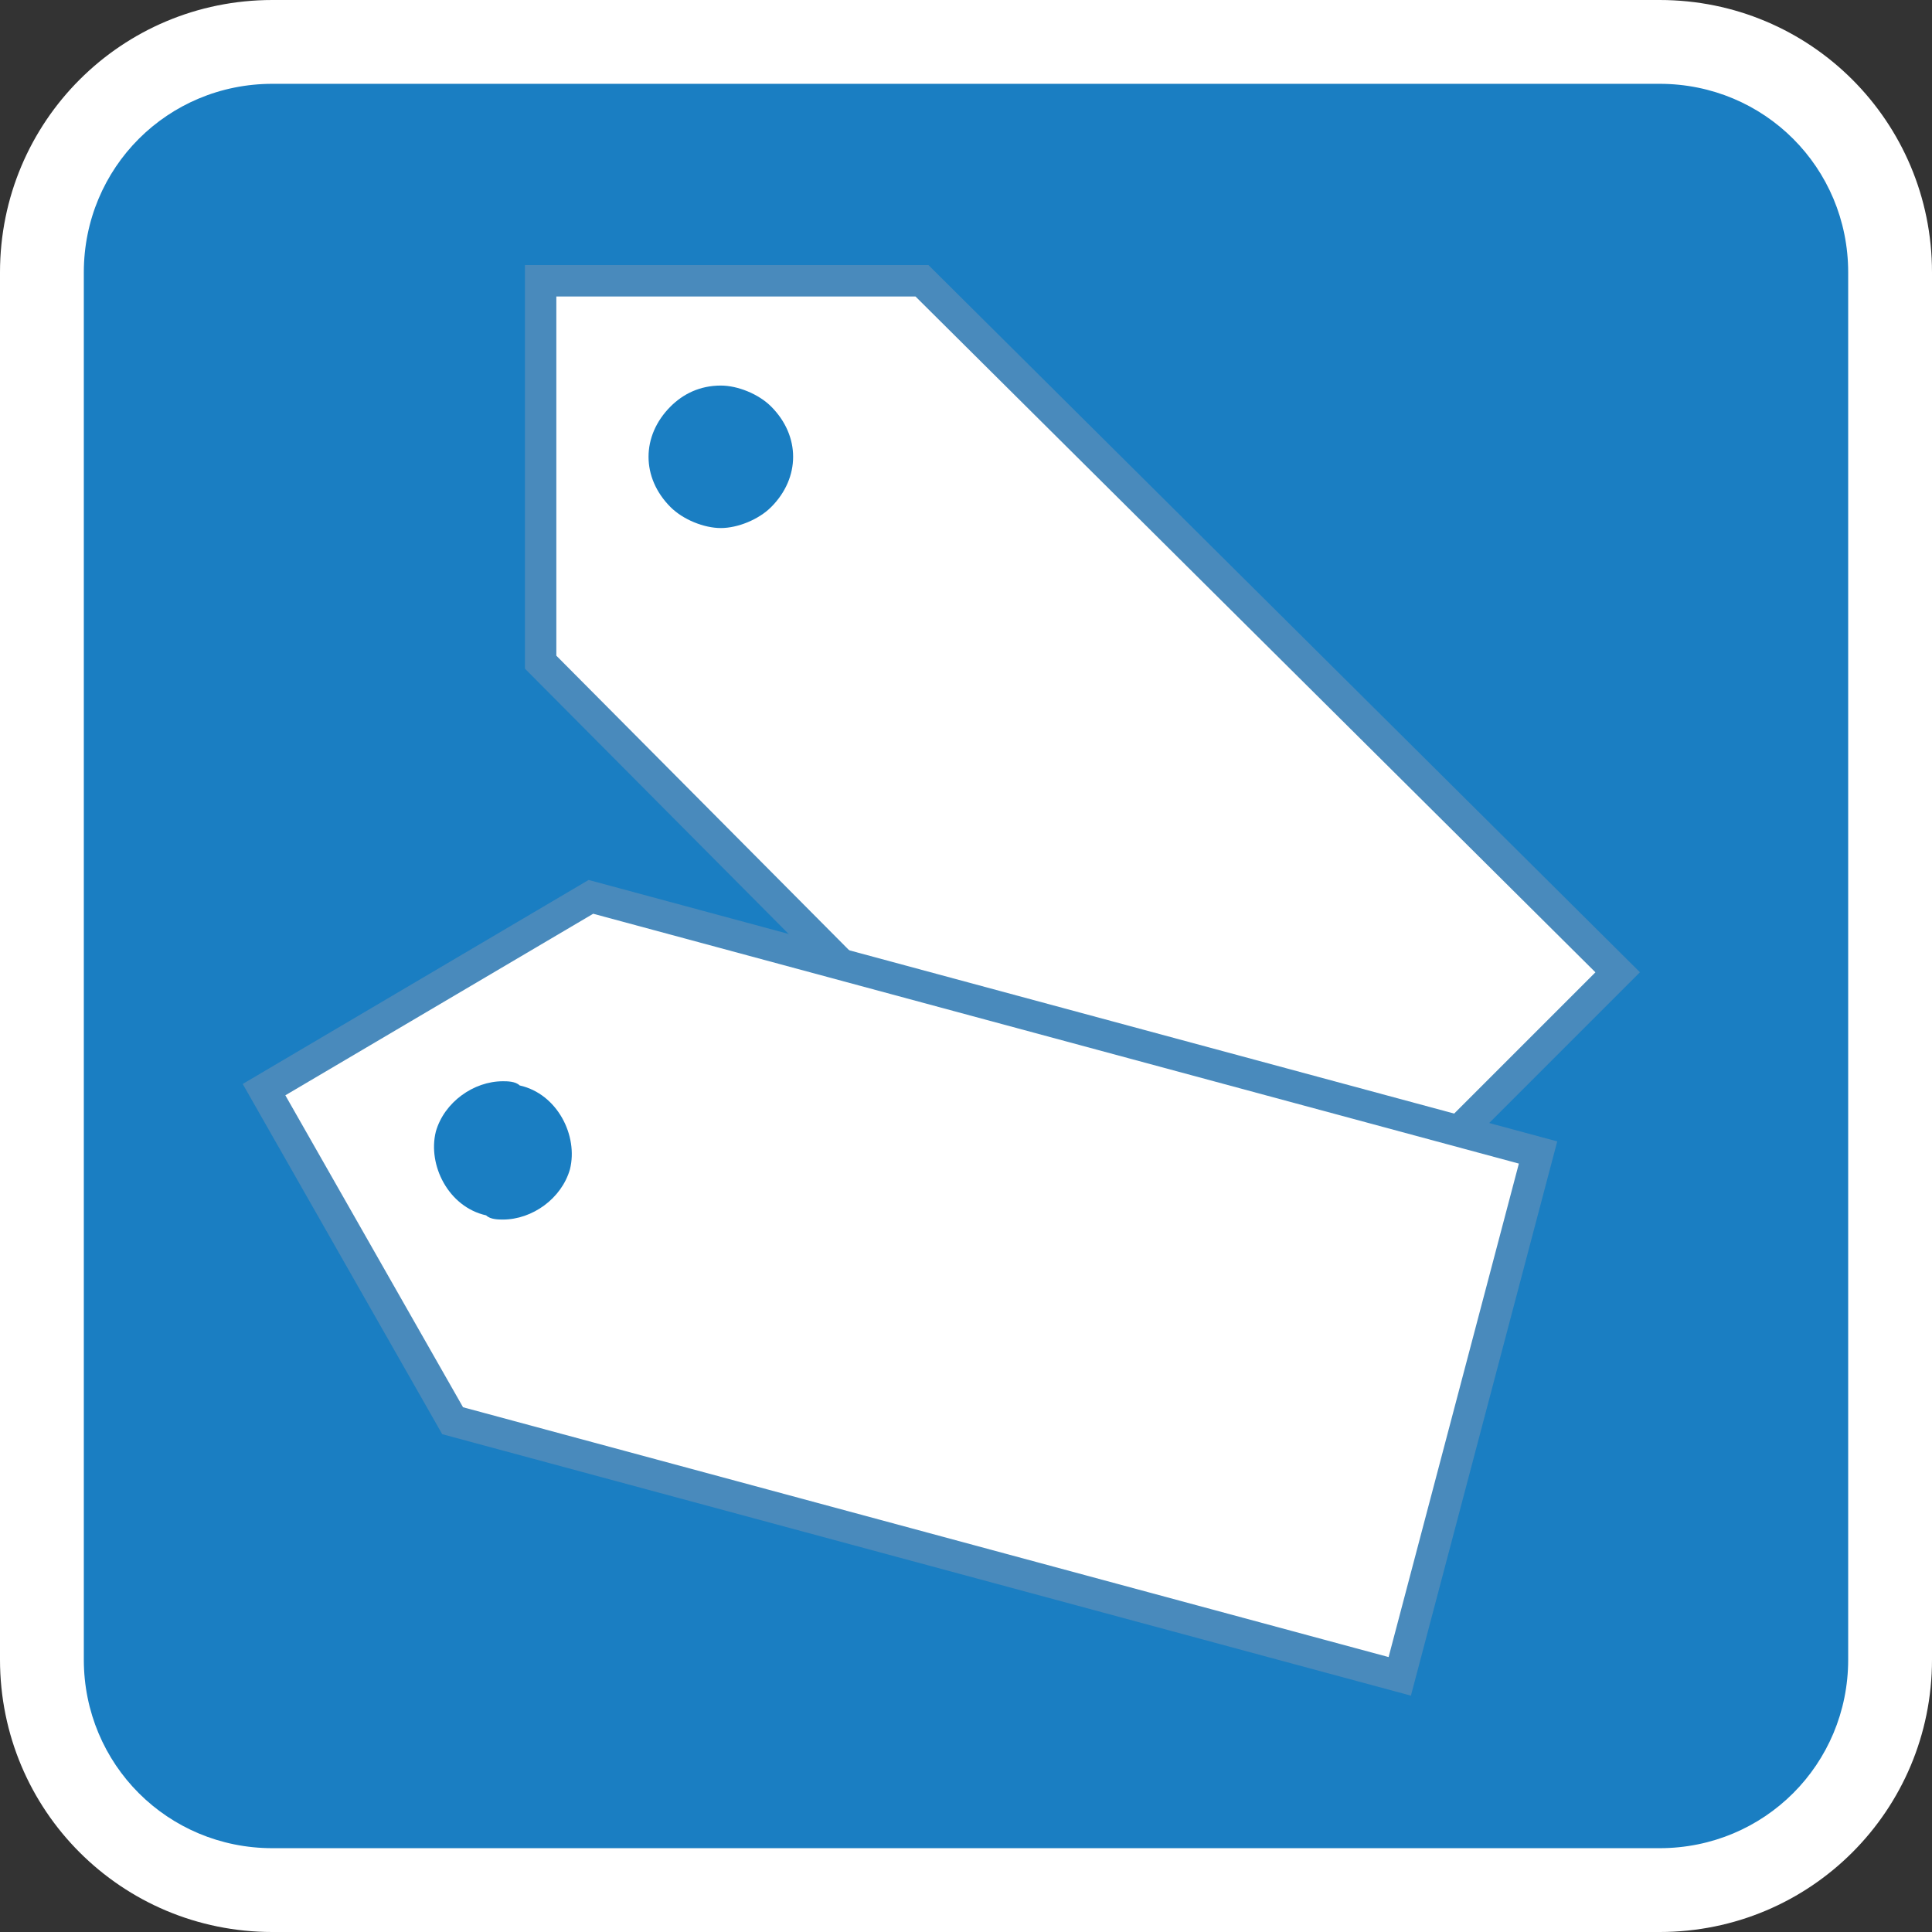
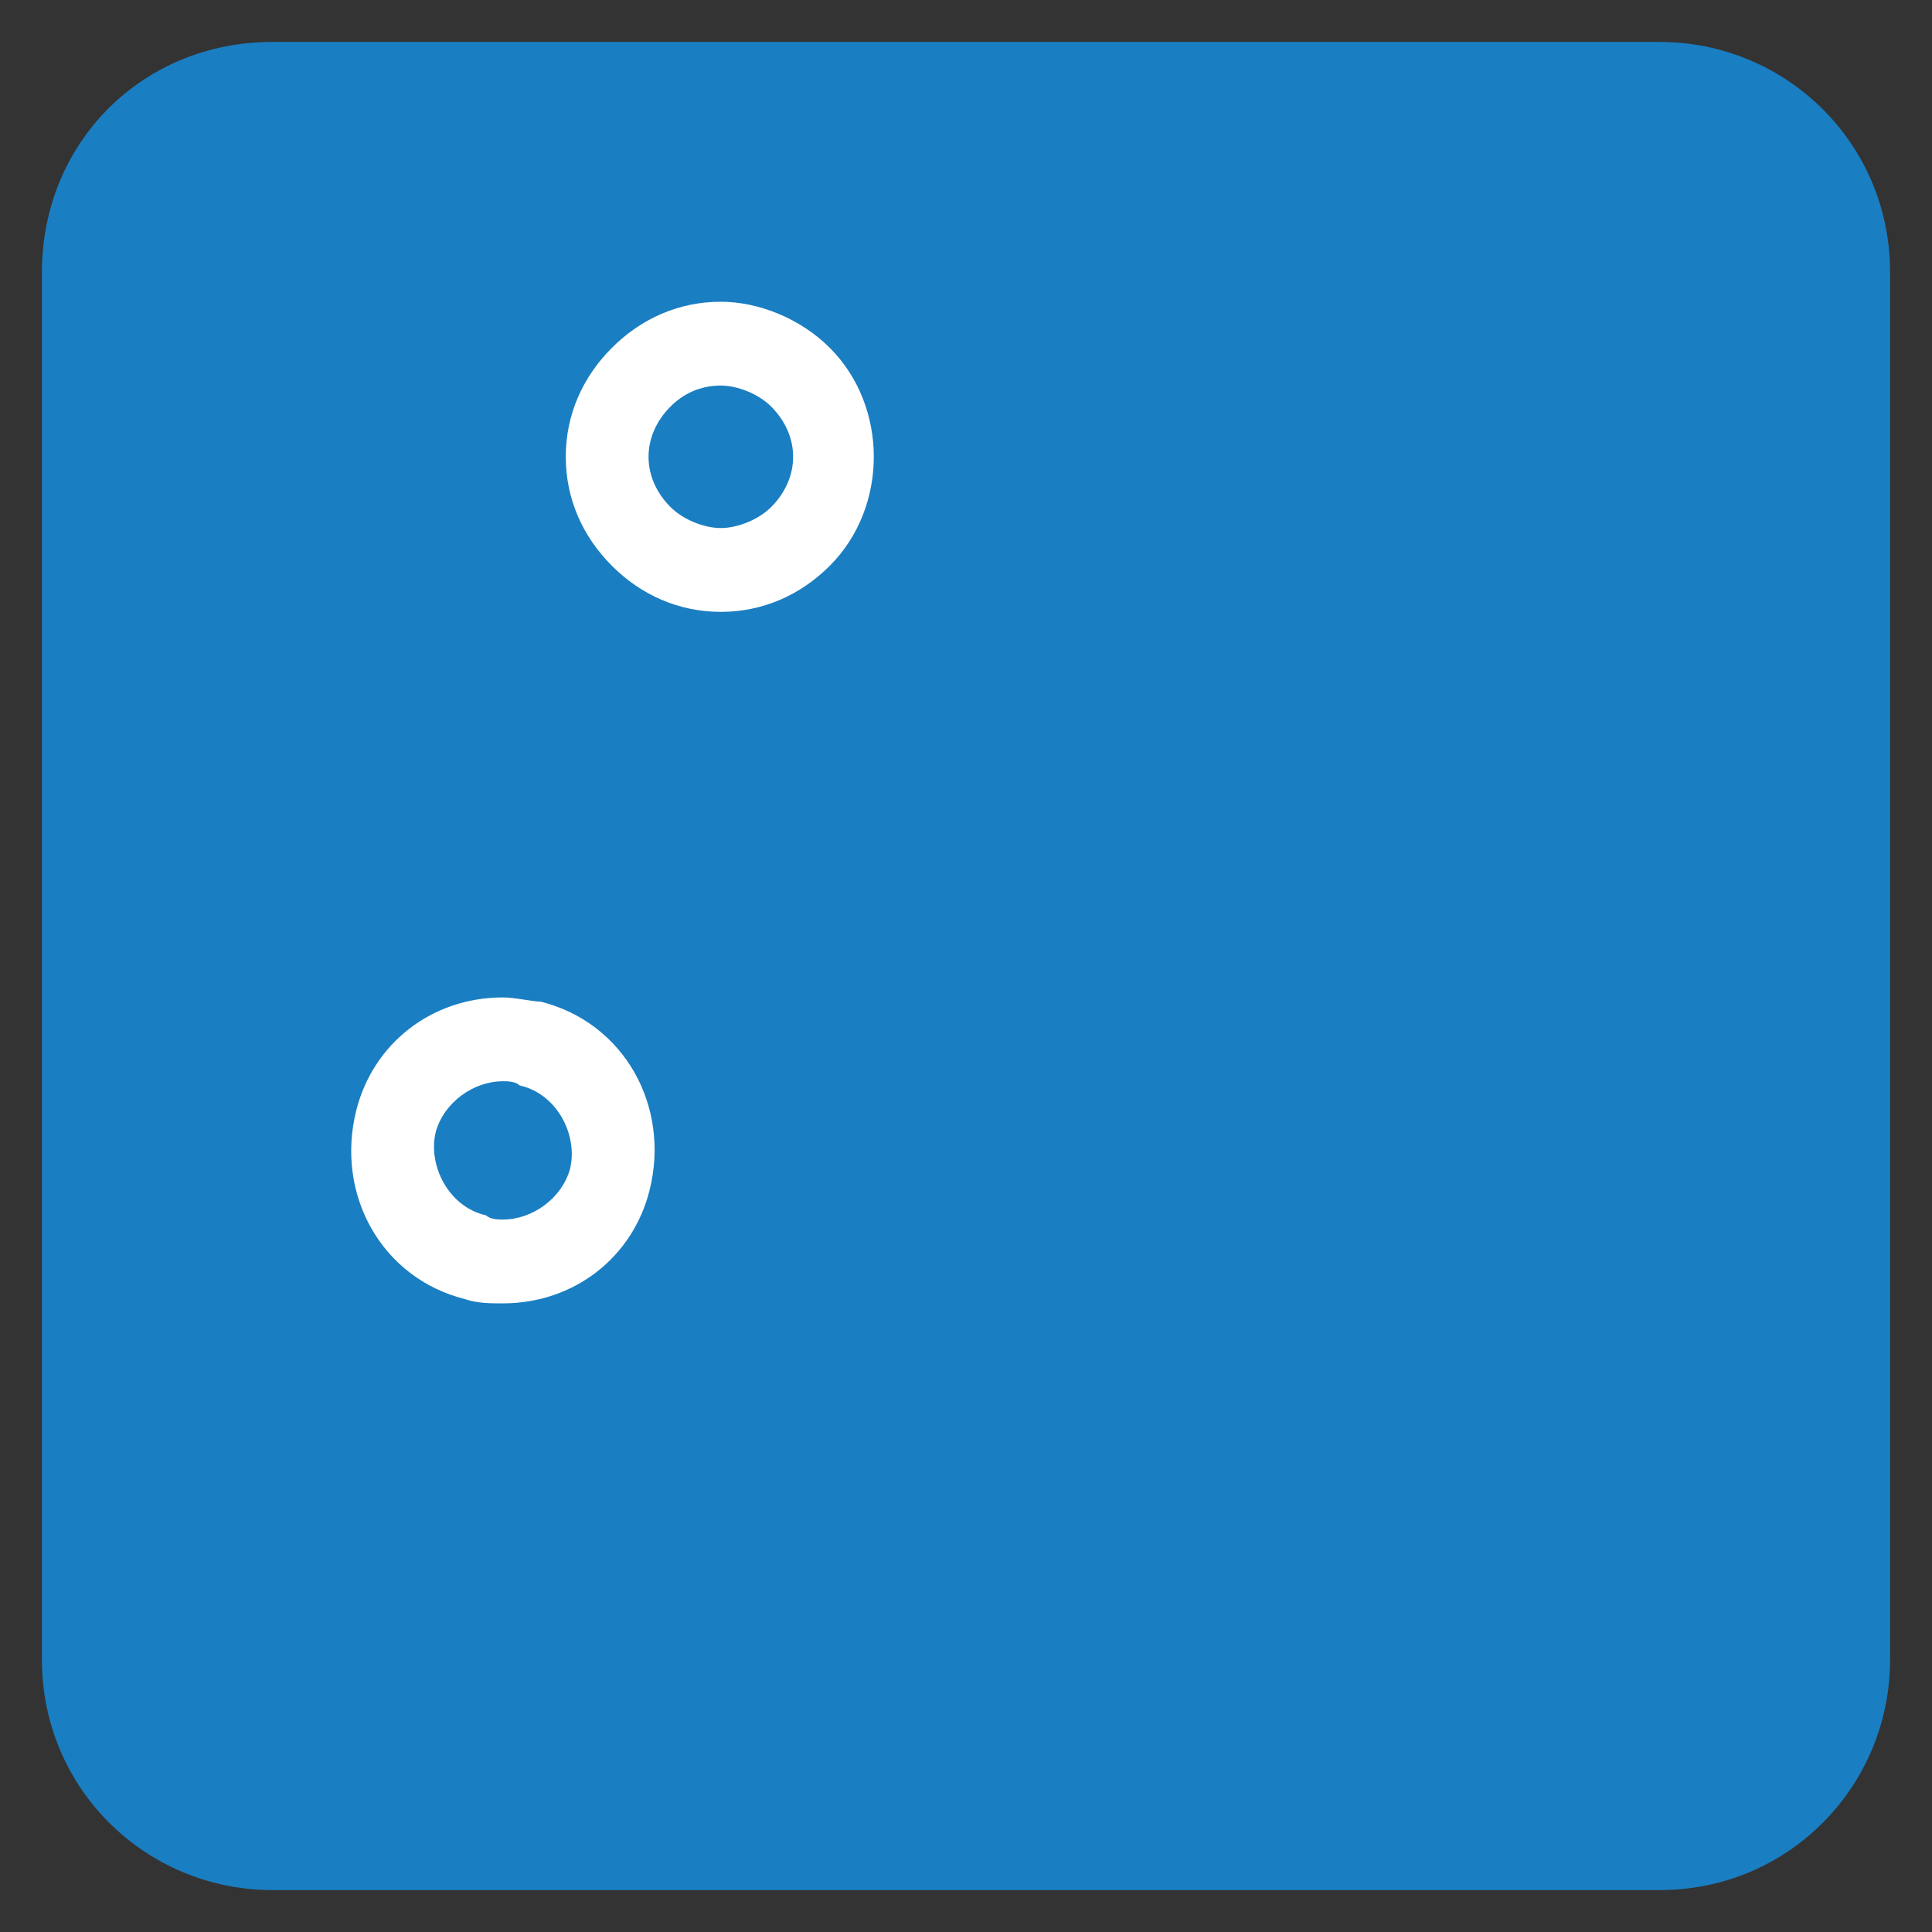
<svg xmlns="http://www.w3.org/2000/svg" version="1.1" id="レイヤー_1" x="0px" y="0px" viewBox="0 0 46.1 46.1" style="enable-background:new 0 0 46.1 46.1;" xml:space="preserve">
  <rect x="0" y="0" width="46.1" height="46.1" fill="#333333" stroke="none" />
  <style type="text/css">
	.st0{fill:#1A7EC2;}
	.st1{fill:#FFFFFF;}
	.st2{fill:#FFFFFF;stroke:#498ABC;stroke-width:0.75;stroke-miterlimit:10;}
</style>
  <g>
    <g>
      <g>
        <path class="st0" d="M6.5,45.1c-3,0-5.5-2.4-5.5-5.5V6.5C1,3.4,3.4,1,6.5,1h33.1c3,0,5.5,2.4,5.5,5.5v33.1c0,3-2.4,5.5-5.5,5.5     H6.5z" />
-         <path class="st1" d="M39.6,2c2.5,0,4.5,2,4.5,4.5v33.1c0,2.5-2,4.5-4.5,4.5H6.5c-2.5,0-4.5-2-4.5-4.5V6.5C2,4,4,2,6.5,2H39.6      M39.6,0H6.5C2.9,0,0,2.9,0,6.5v33.1c0,3.6,2.9,6.5,6.5,6.5h33.1c3.6,0,6.5-2.9,6.5-6.5V6.5C46.1,2.9,43.2,0,39.6,0L39.6,0z" />
      </g>
    </g>
    <g>
-       <polygon class="st2" points="29.4,32.4 12.9,15.8 12.9,6.7 22,6.7 38.6,23.2   " />
      <g>
-         <path class="st0" d="M17.2,13.6c-0.7,0-1.4-0.3-1.9-0.8c-1-1-1-2.7,0-3.8c0.5-0.5,1.2-0.8,1.9-0.8S18.5,8.5,19,9c1,1,1,2.7,0,3.8     C18.5,13.3,17.9,13.6,17.2,13.6z" />
+         <path class="st0" d="M17.2,13.6c-0.7,0-1.4-0.3-1.9-0.8c-1-1-1-2.7,0-3.8c0.5-0.5,1.2-0.8,1.9-0.8S18.5,8.5,19,9c1,1,1,2.7,0,3.8     z" />
        <path class="st1" d="M17.2,9.2c0.4,0,0.9,0.2,1.2,0.5c0.7,0.7,0.7,1.7,0,2.4c-0.3,0.3-0.8,0.5-1.2,0.5c-0.4,0-0.9-0.2-1.2-0.5     c-0.7-0.7-0.7-1.7,0-2.4C16.3,9.4,16.7,9.2,17.2,9.2 M17.2,7.2c-1,0-1.9,0.4-2.6,1.1c-0.7,0.7-1.1,1.6-1.1,2.6     c0,1,0.4,1.9,1.1,2.6c0.7,0.7,1.6,1.1,2.6,1.1c1,0,1.9-0.4,2.6-1.1c1.4-1.4,1.4-3.8,0-5.2C19.1,7.6,18.1,7.2,17.2,7.2L17.2,7.2z" />
      </g>
    </g>
    <g>
-       <polygon class="st2" points="33.4,40 10.8,33.9 6.3,26 14.1,21.4 36.7,27.5   " />
      <g>
        <path class="st0" d="M12,30.2c-0.2,0-0.5,0-0.7-0.1c-0.7-0.2-1.3-0.6-1.6-1.2c-0.4-0.6-0.5-1.3-0.3-2c0.3-1.2,1.4-2,2.6-2     c0.2,0,0.5,0,0.7,0.1c1.4,0.4,2.3,1.8,1.9,3.3C14.3,29.4,13.2,30.2,12,30.2z" />
        <path class="st1" d="M12,25.8c0.1,0,0.3,0,0.4,0.1c0.9,0.2,1.4,1.2,1.2,2c-0.2,0.7-0.9,1.2-1.6,1.2c-0.1,0-0.3,0-0.4-0.1     c-0.9-0.2-1.4-1.2-1.2-2C10.6,26.3,11.3,25.8,12,25.8 M12,23.8L12,23.8c-1.7,0-3.1,1.1-3.5,2.7c-0.5,2,0.6,4,2.6,4.5     c0.3,0.1,0.6,0.1,0.9,0.1c1.7,0,3.1-1.1,3.5-2.7c0.5-2-0.6-4-2.6-4.5C12.7,23.9,12.3,23.8,12,23.8L12,23.8z" />
      </g>
    </g>
  </g>
</svg>